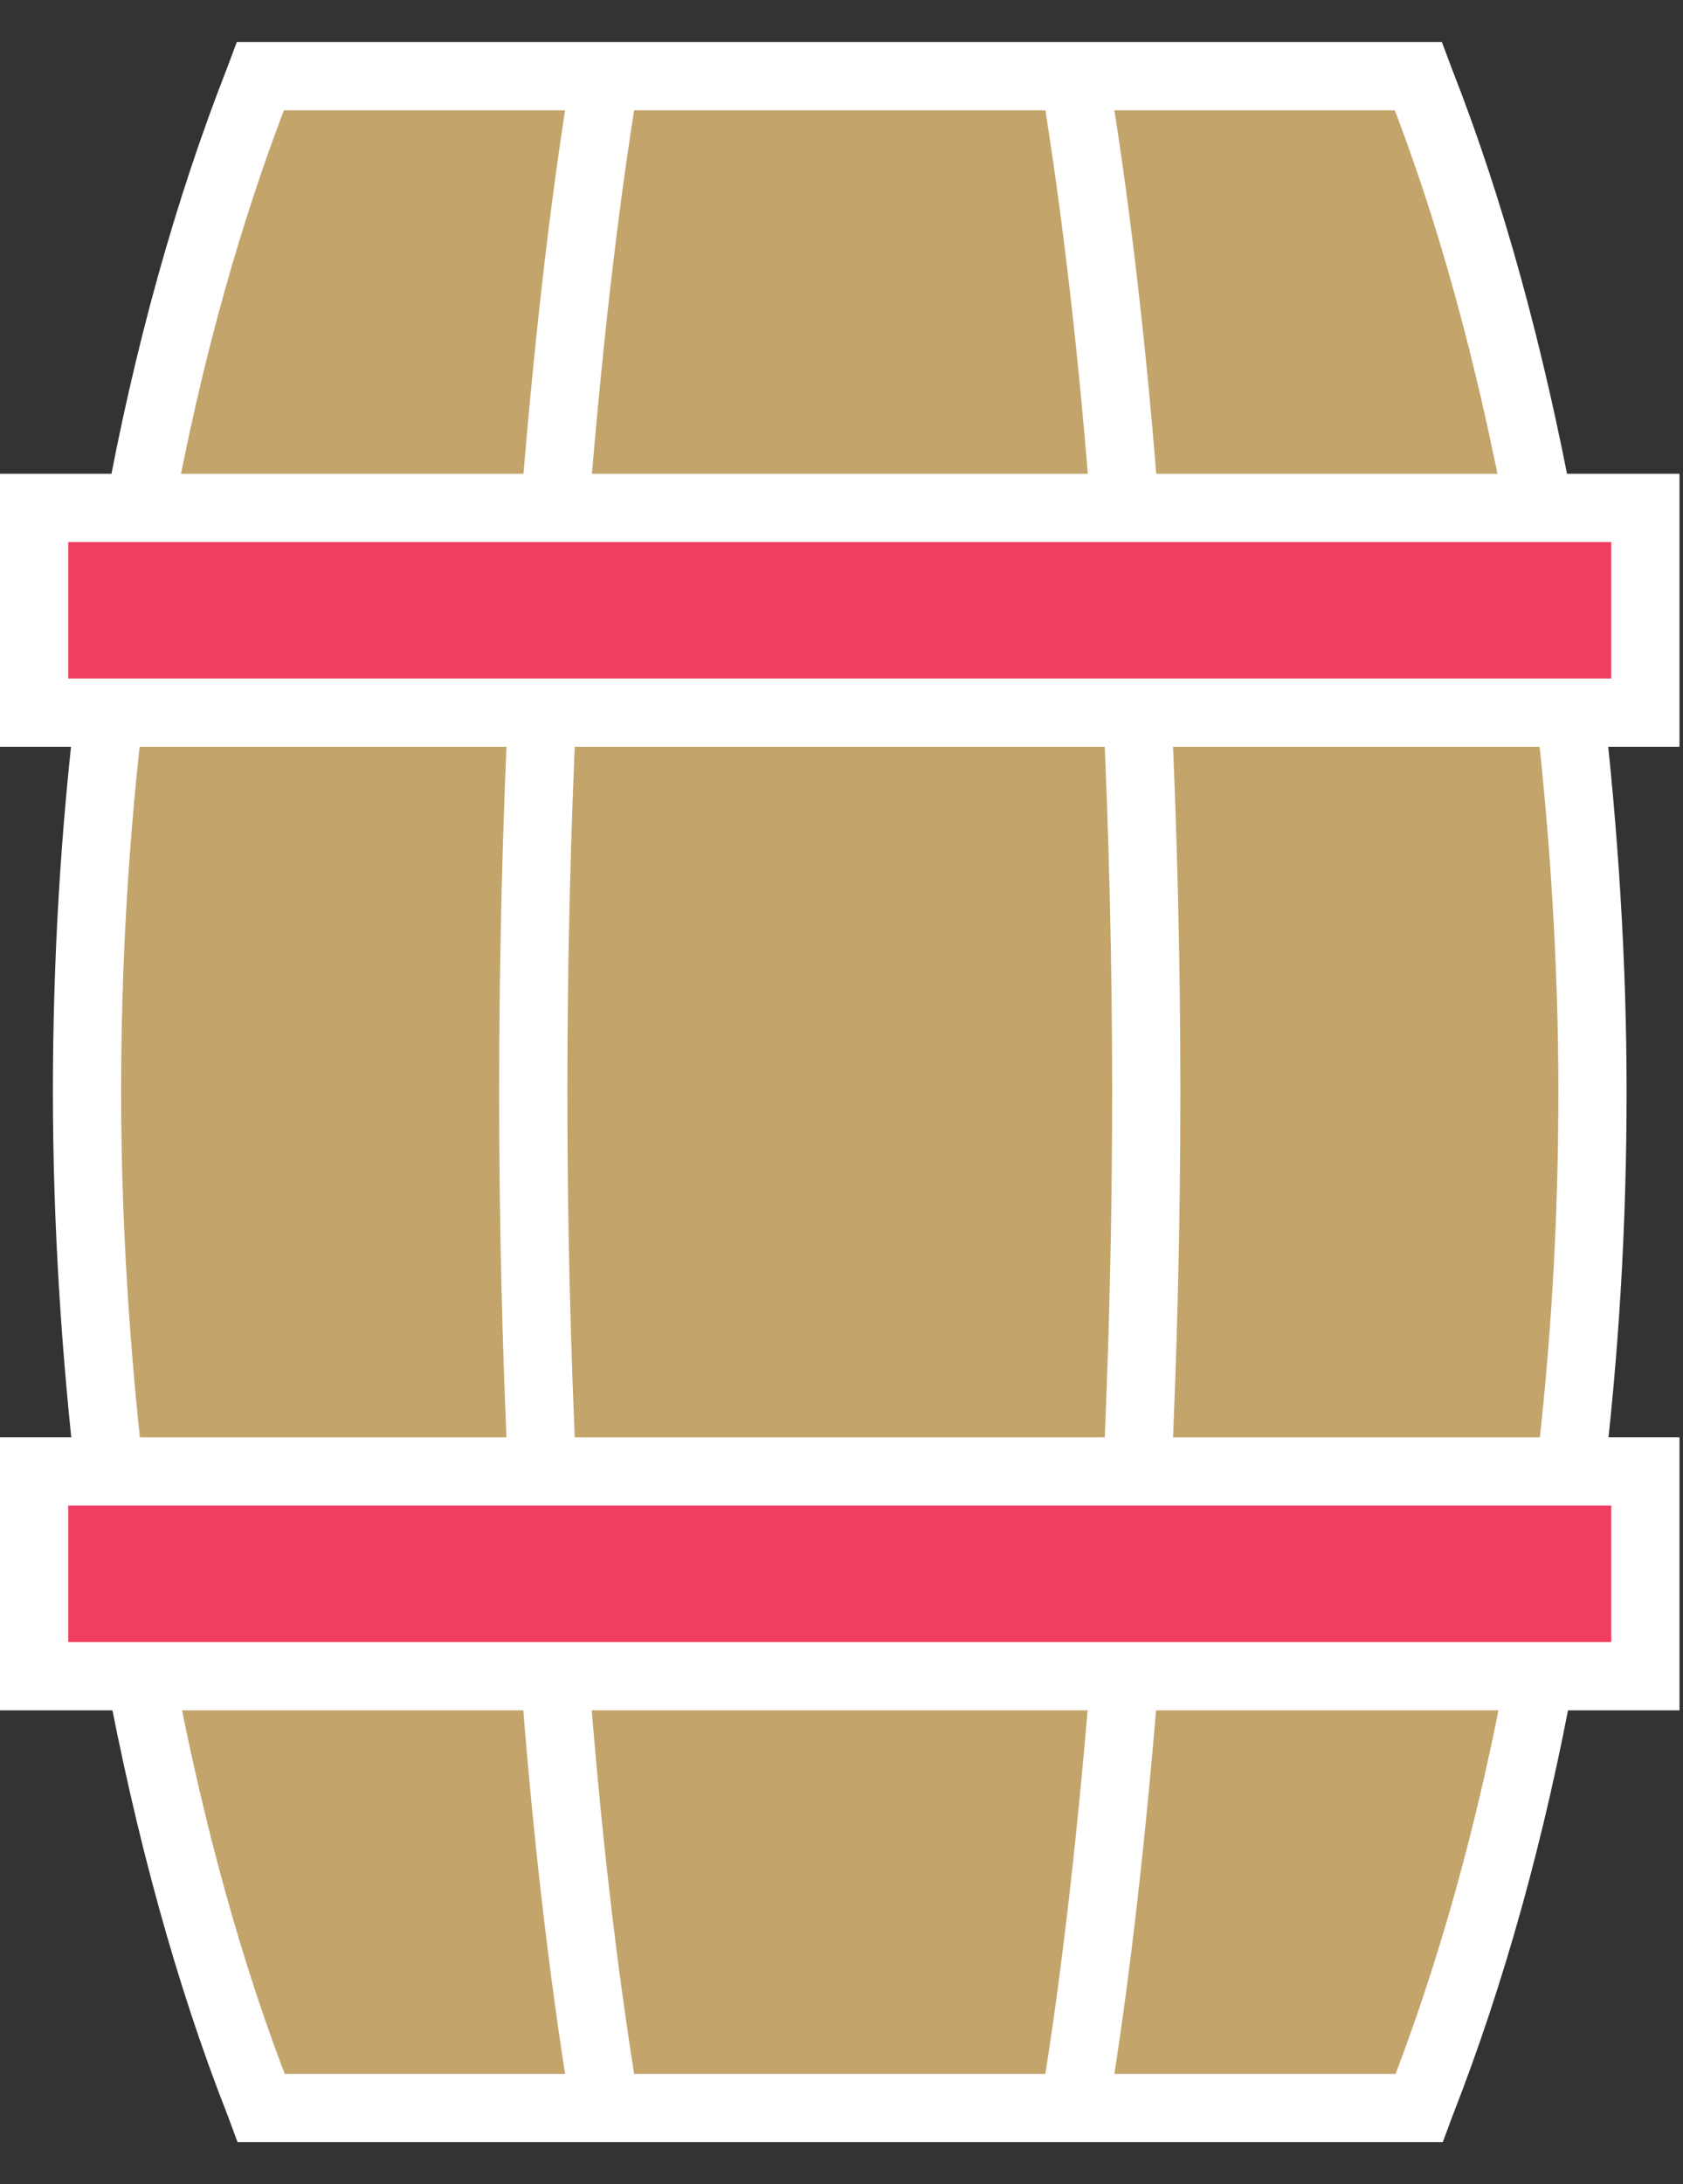
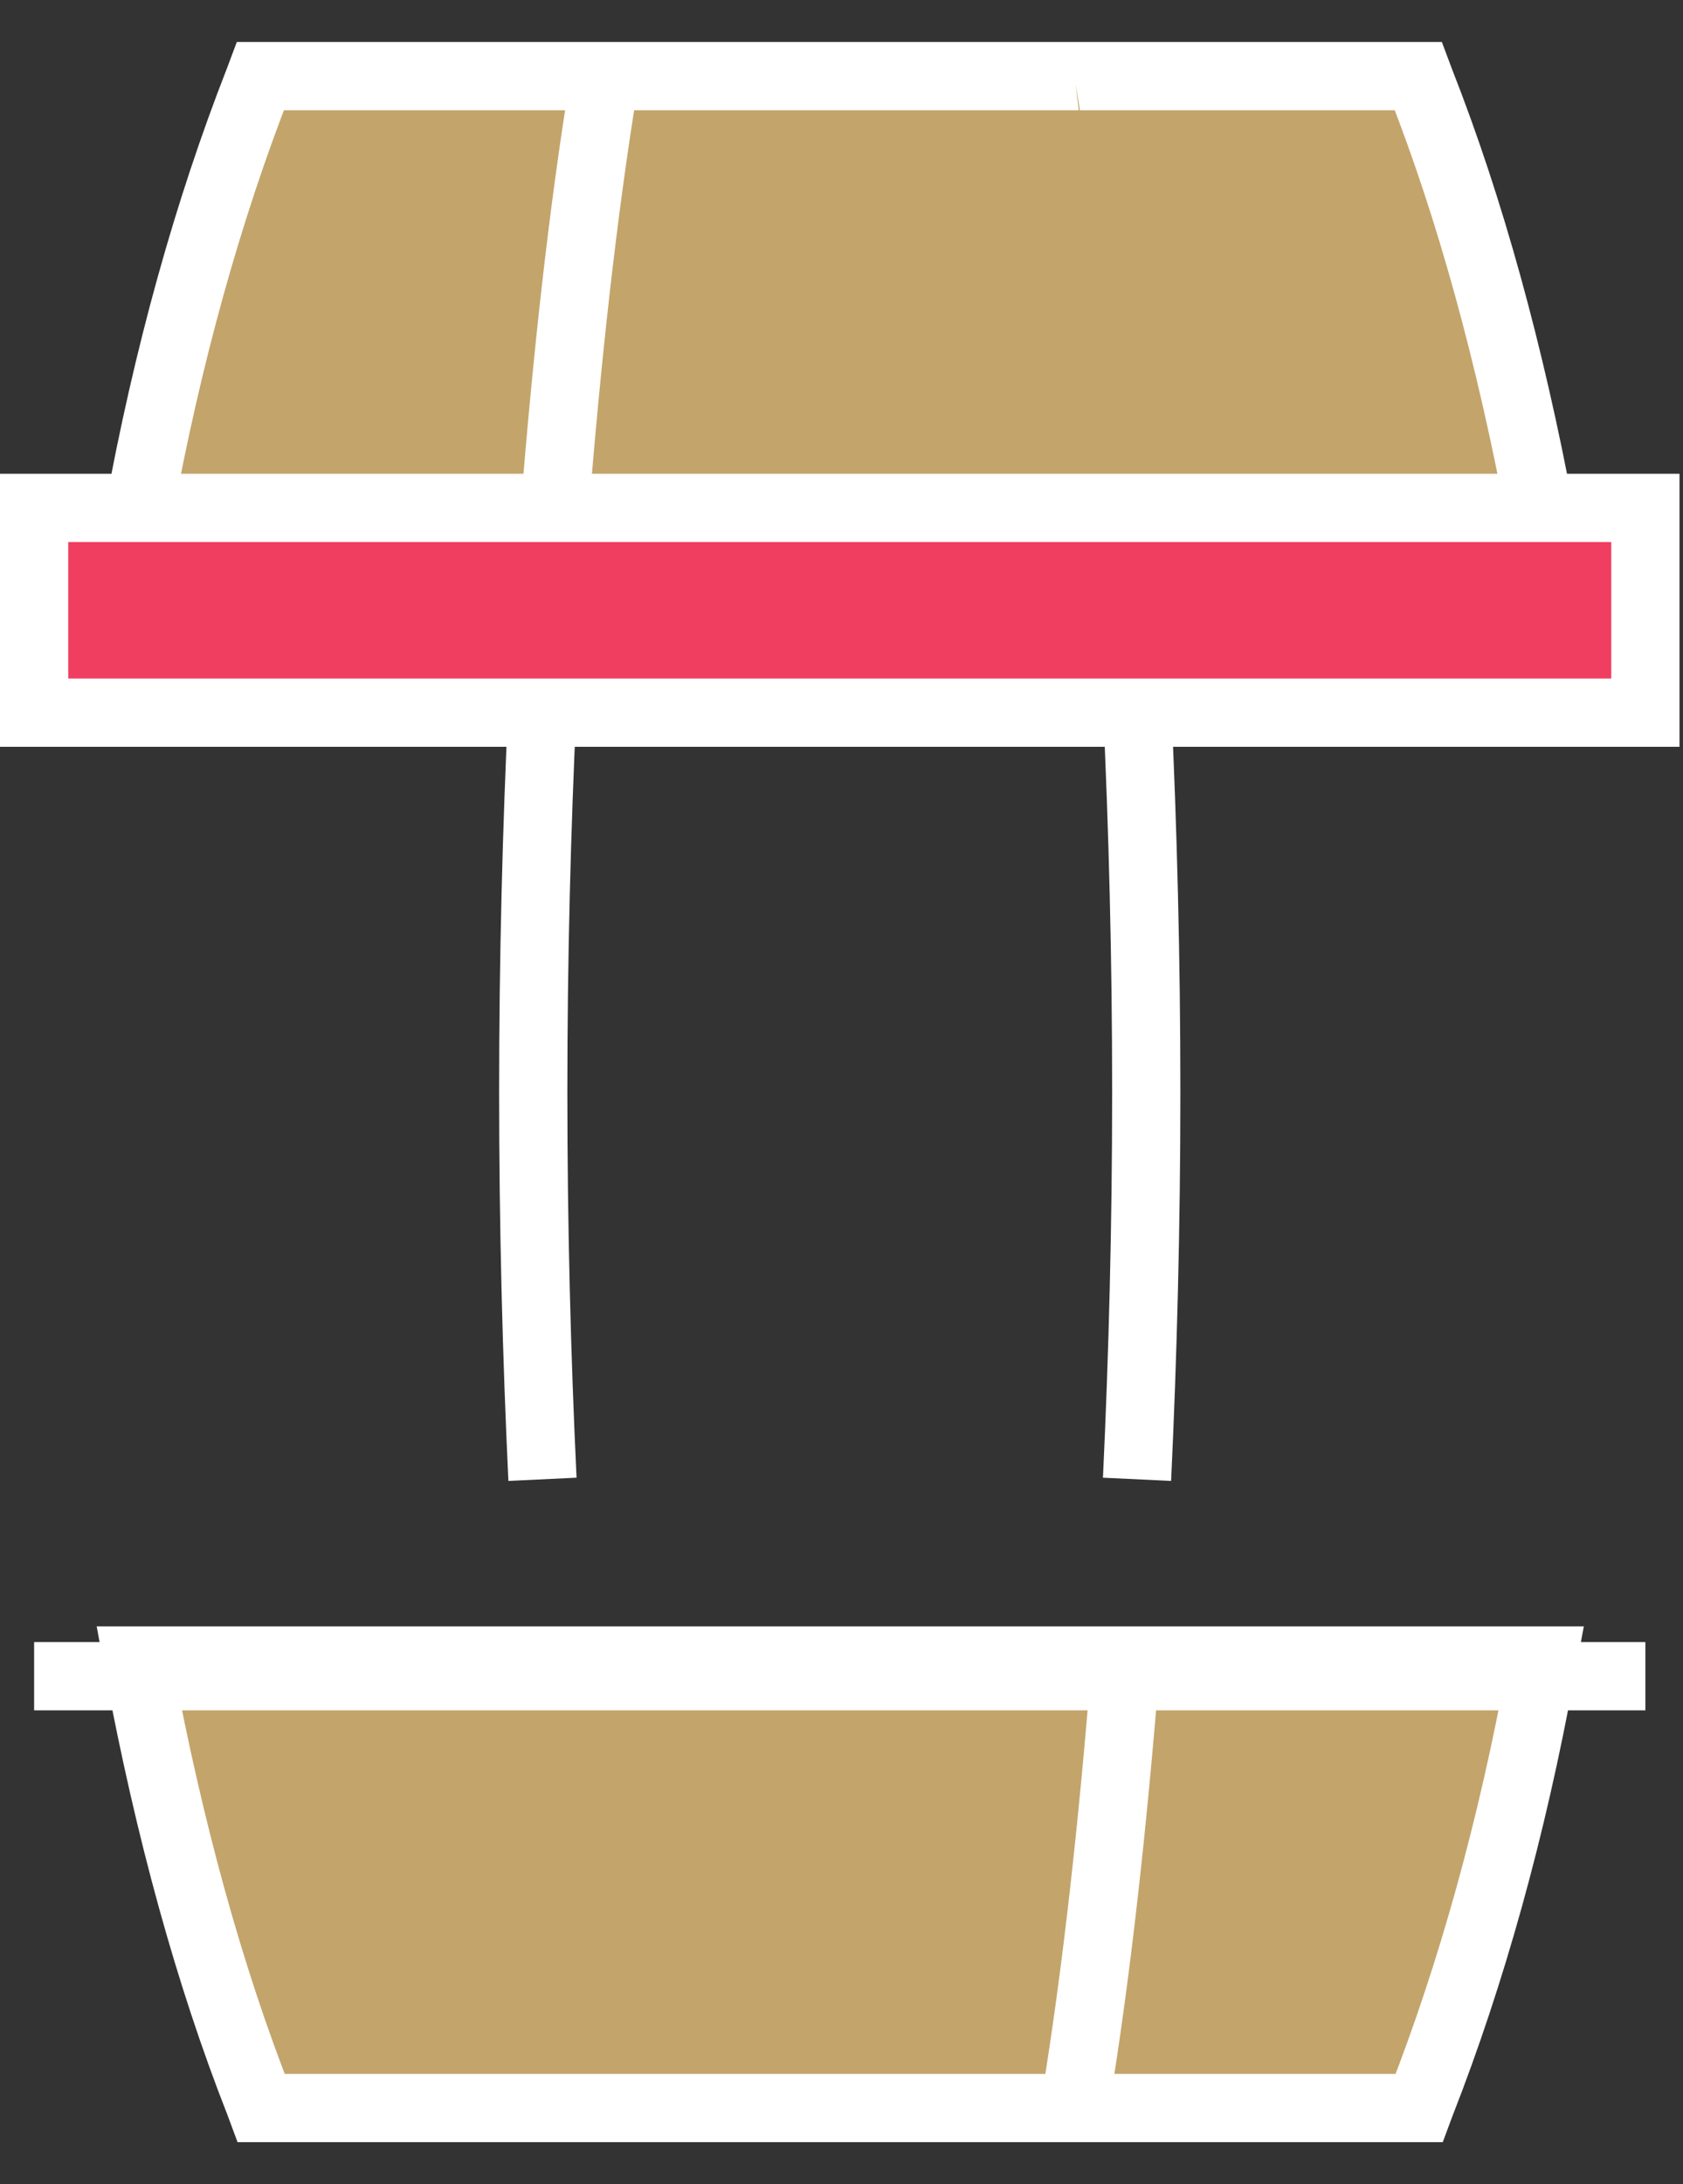
<svg xmlns="http://www.w3.org/2000/svg" width="37" height="48" viewBox="0 0 37 48" fill="none">
  <rect x="0" y="0" width="37" height="48" fill="#333333" stroke="none" />
  <path d="M33.897 11.508H3.007L3.045 11.306L3.045 11.303C3.684 7.801 4.576 4.617 5.683 1.787L5.683 1.787L5.687 1.777L5.726 1.673H31.179L31.218 1.777L31.218 1.777L31.222 1.788C32.327 4.596 33.202 7.798 33.859 11.306L33.897 11.508ZM33.897 11.508L33.86 11.307L33.897 11.508Z" fill="#C3A46B" stroke="white" stroke-width="1.5" />
  <path d="M3.063 36.692L3.026 36.491H33.916L33.878 36.693L33.877 36.696C33.239 40.199 32.347 43.383 31.24 46.213L31.24 46.213L31.236 46.222L31.197 46.327H5.744L5.705 46.222L5.705 46.222L5.701 46.211C4.596 43.403 3.721 40.202 3.063 36.693C3.063 36.693 3.063 36.692 3.063 36.692Z" fill="#C3A46B" stroke="white" stroke-width="1.5" />
-   <path d="M2.425 32.537L2.425 32.535C2.096 29.699 1.913 26.829 1.913 24C1.913 21.167 2.078 18.299 2.424 15.47L2.424 15.47L2.425 15.463L2.442 15.316H34.481L34.498 15.463L34.498 15.465C34.827 18.301 35.01 21.17 35.01 24C35.01 26.833 34.846 29.701 34.499 32.53L34.499 32.53L34.498 32.537L34.481 32.684H2.442L2.425 32.537Z" fill="#C3A46B" stroke="white" stroke-width="1.5" />
  <path d="M11.926 15.489C11.797 18.221 11.723 21.064 11.723 24C11.723 26.935 11.797 29.797 11.926 32.51" fill="#C3A46B" />
  <path d="M11.926 15.489C11.797 18.221 11.723 21.064 11.723 24C11.723 26.935 11.797 29.797 11.926 32.51" stroke="white" stroke-width="1.5" stroke-miterlimit="10" />
  <path d="M24.997 32.51C25.126 29.778 25.2 26.935 25.2 24C25.2 21.064 25.126 18.203 24.997 15.489" fill="#C3A46B" />
  <path d="M24.997 32.51C25.126 29.778 25.2 26.935 25.2 24C25.2 21.064 25.126 18.203 24.997 15.489" stroke="white" stroke-width="1.5" stroke-miterlimit="10" />
  <path d="M13.274 1.846C12.812 4.67 12.461 7.864 12.185 11.335L13.274 1.846Z" fill="#C3A46B" />
  <path d="M13.274 1.846C12.812 4.67 12.461 7.864 12.185 11.335" stroke="white" stroke-width="1.5" stroke-miterlimit="10" />
  <path d="M24.739 11.335C24.48 7.864 24.111 4.67 23.649 1.846L24.739 11.335Z" fill="#C3A46B" />
-   <path d="M24.739 11.335C24.48 7.864 24.111 4.67 23.649 1.846" stroke="white" stroke-width="1.5" stroke-miterlimit="10" />
  <path d="M23.649 46.153C24.111 43.329 24.462 40.135 24.739 36.664L23.649 46.153Z" fill="#C3A46B" />
  <path d="M23.649 46.153C24.111 43.329 24.462 40.135 24.739 36.664" stroke="white" stroke-width="1.5" stroke-miterlimit="10" />
-   <path d="M12.185 36.664C12.443 40.135 12.812 43.329 13.274 46.153L12.185 36.664Z" fill="#C3A46B" />
-   <path d="M12.185 36.664C12.443 40.135 12.812 43.329 13.274 46.153" stroke="white" stroke-width="1.5" stroke-miterlimit="10" />
  <path d="M0.75 15.662V11.162H36.173V15.662H0.75Z" fill="#F03E60" stroke="white" stroke-width="1.5" />
-   <path d="M0.75 36.837V32.337H36.173V36.837H0.75Z" fill="#F03E60" stroke="white" stroke-width="1.5" />
+   <path d="M0.75 36.837H36.173V36.837H0.75Z" fill="#F03E60" stroke="white" stroke-width="1.5" />
</svg>